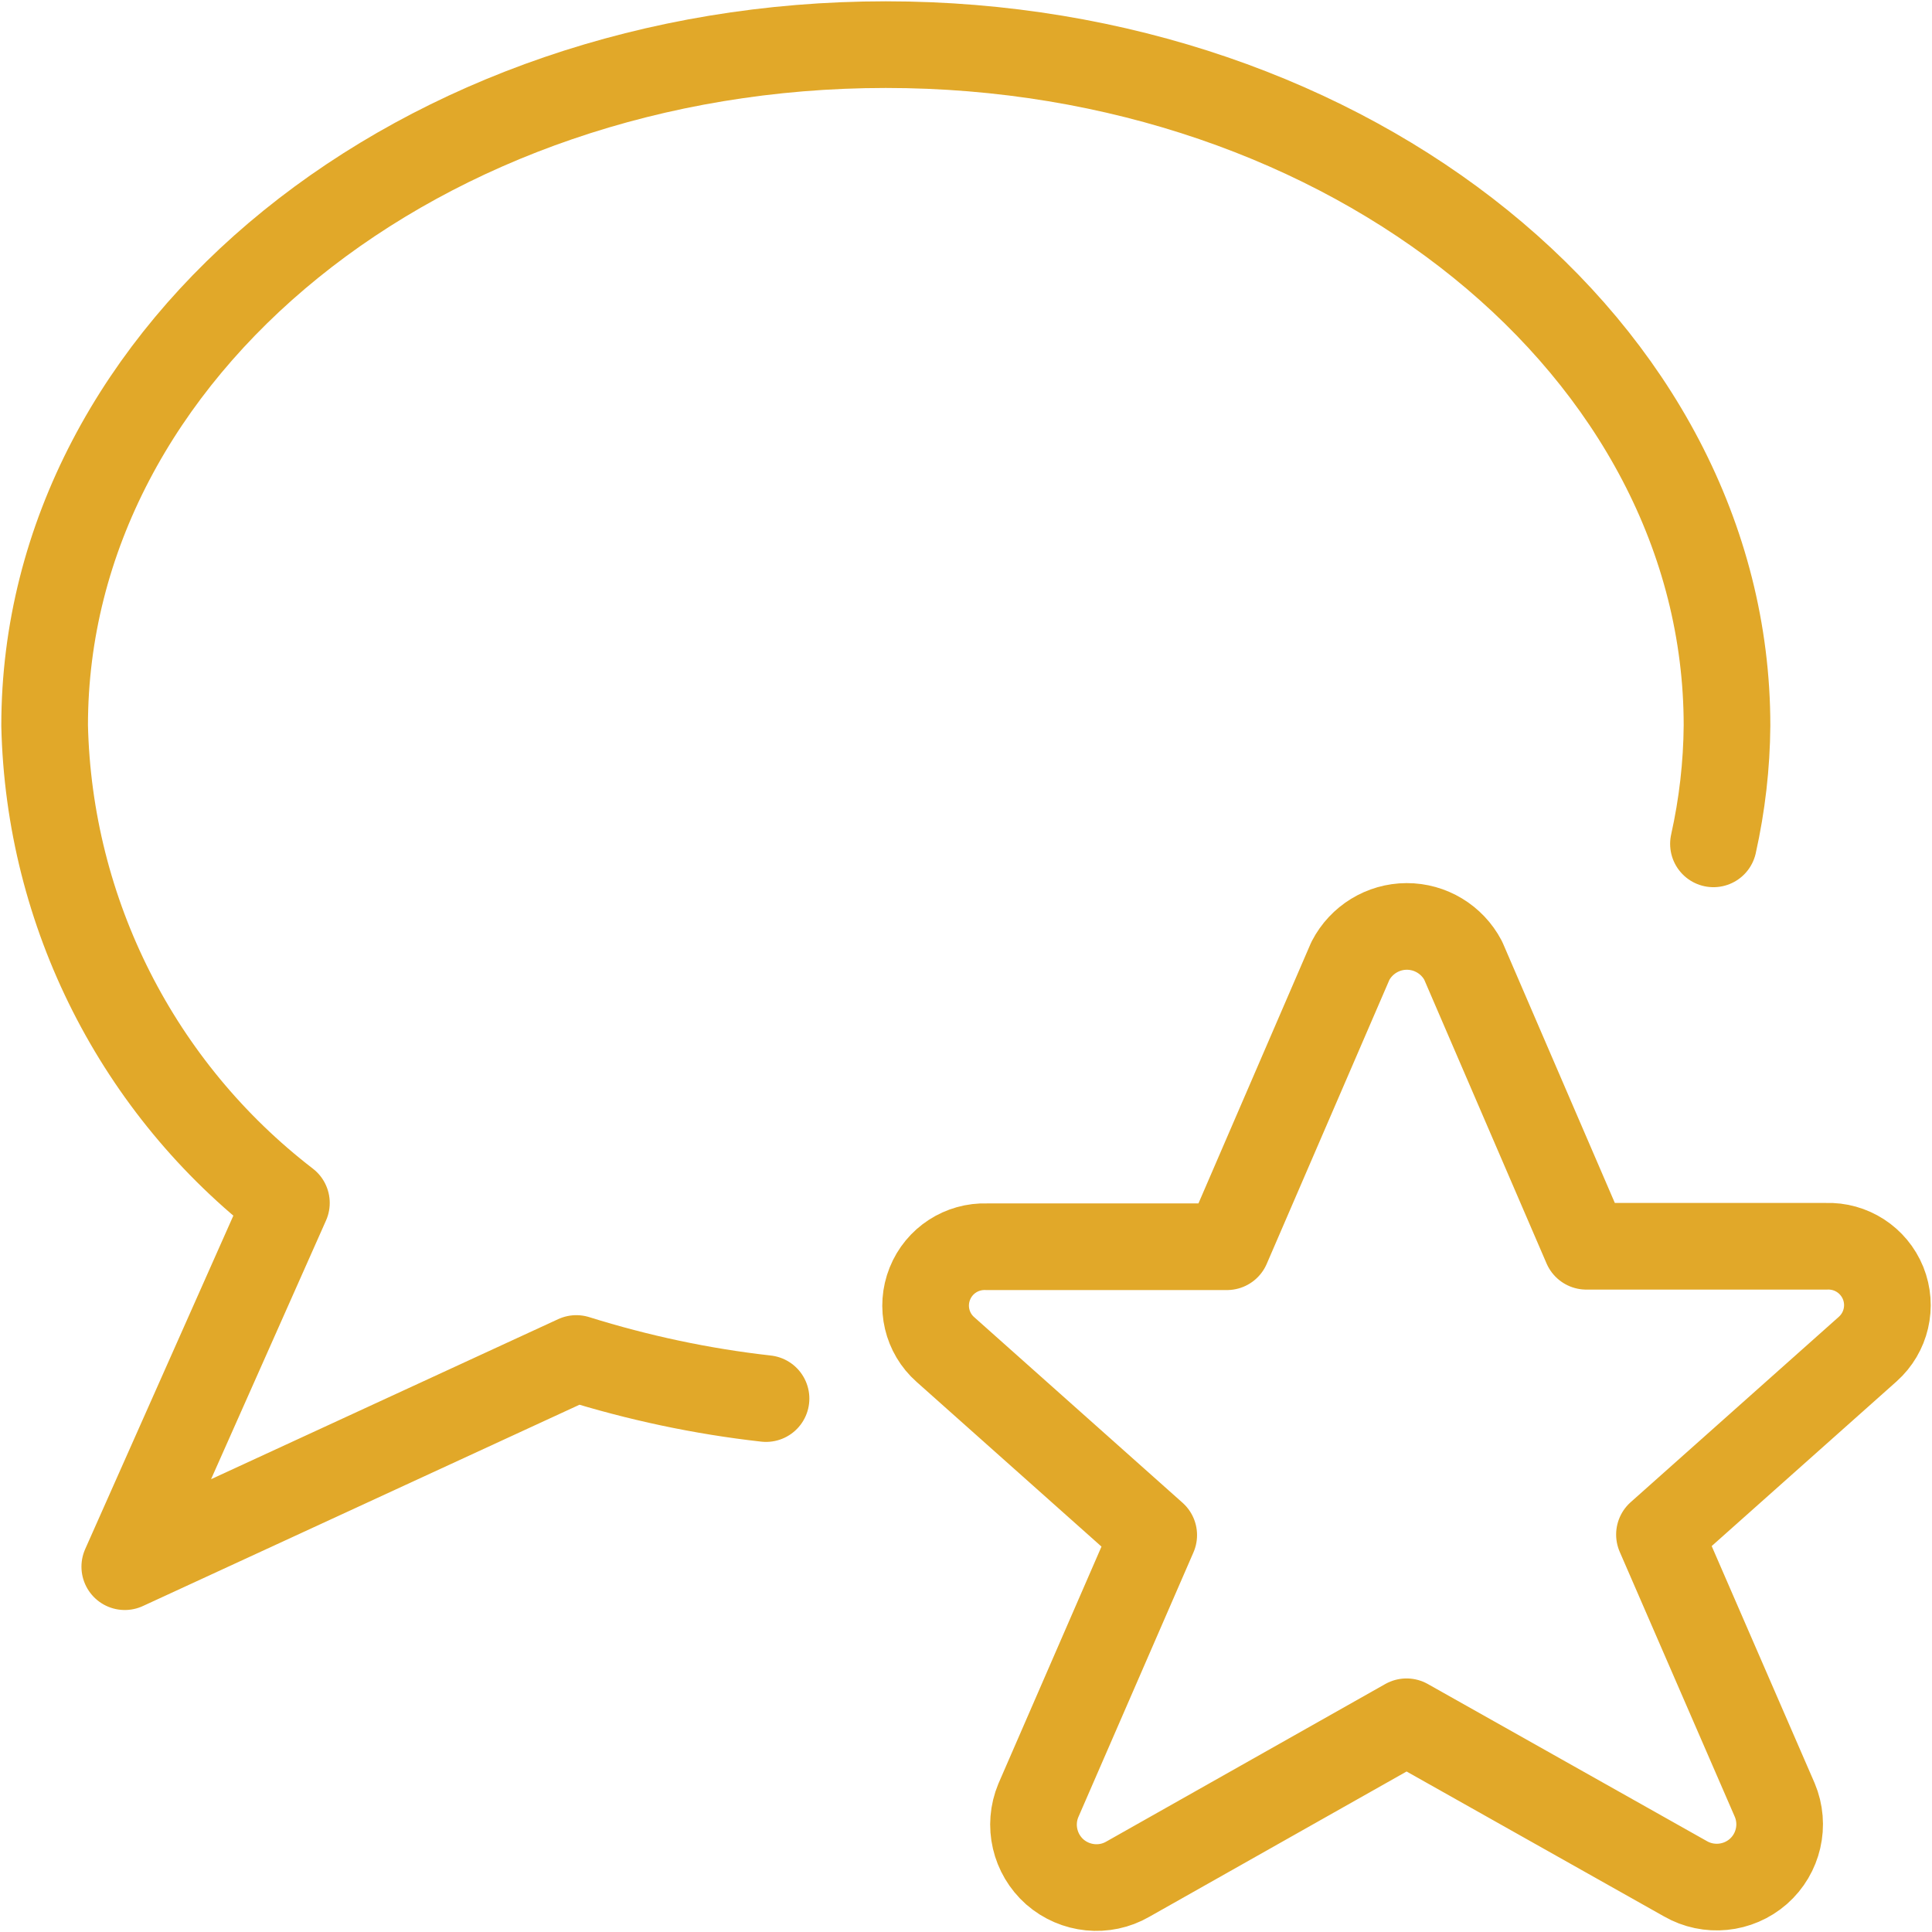
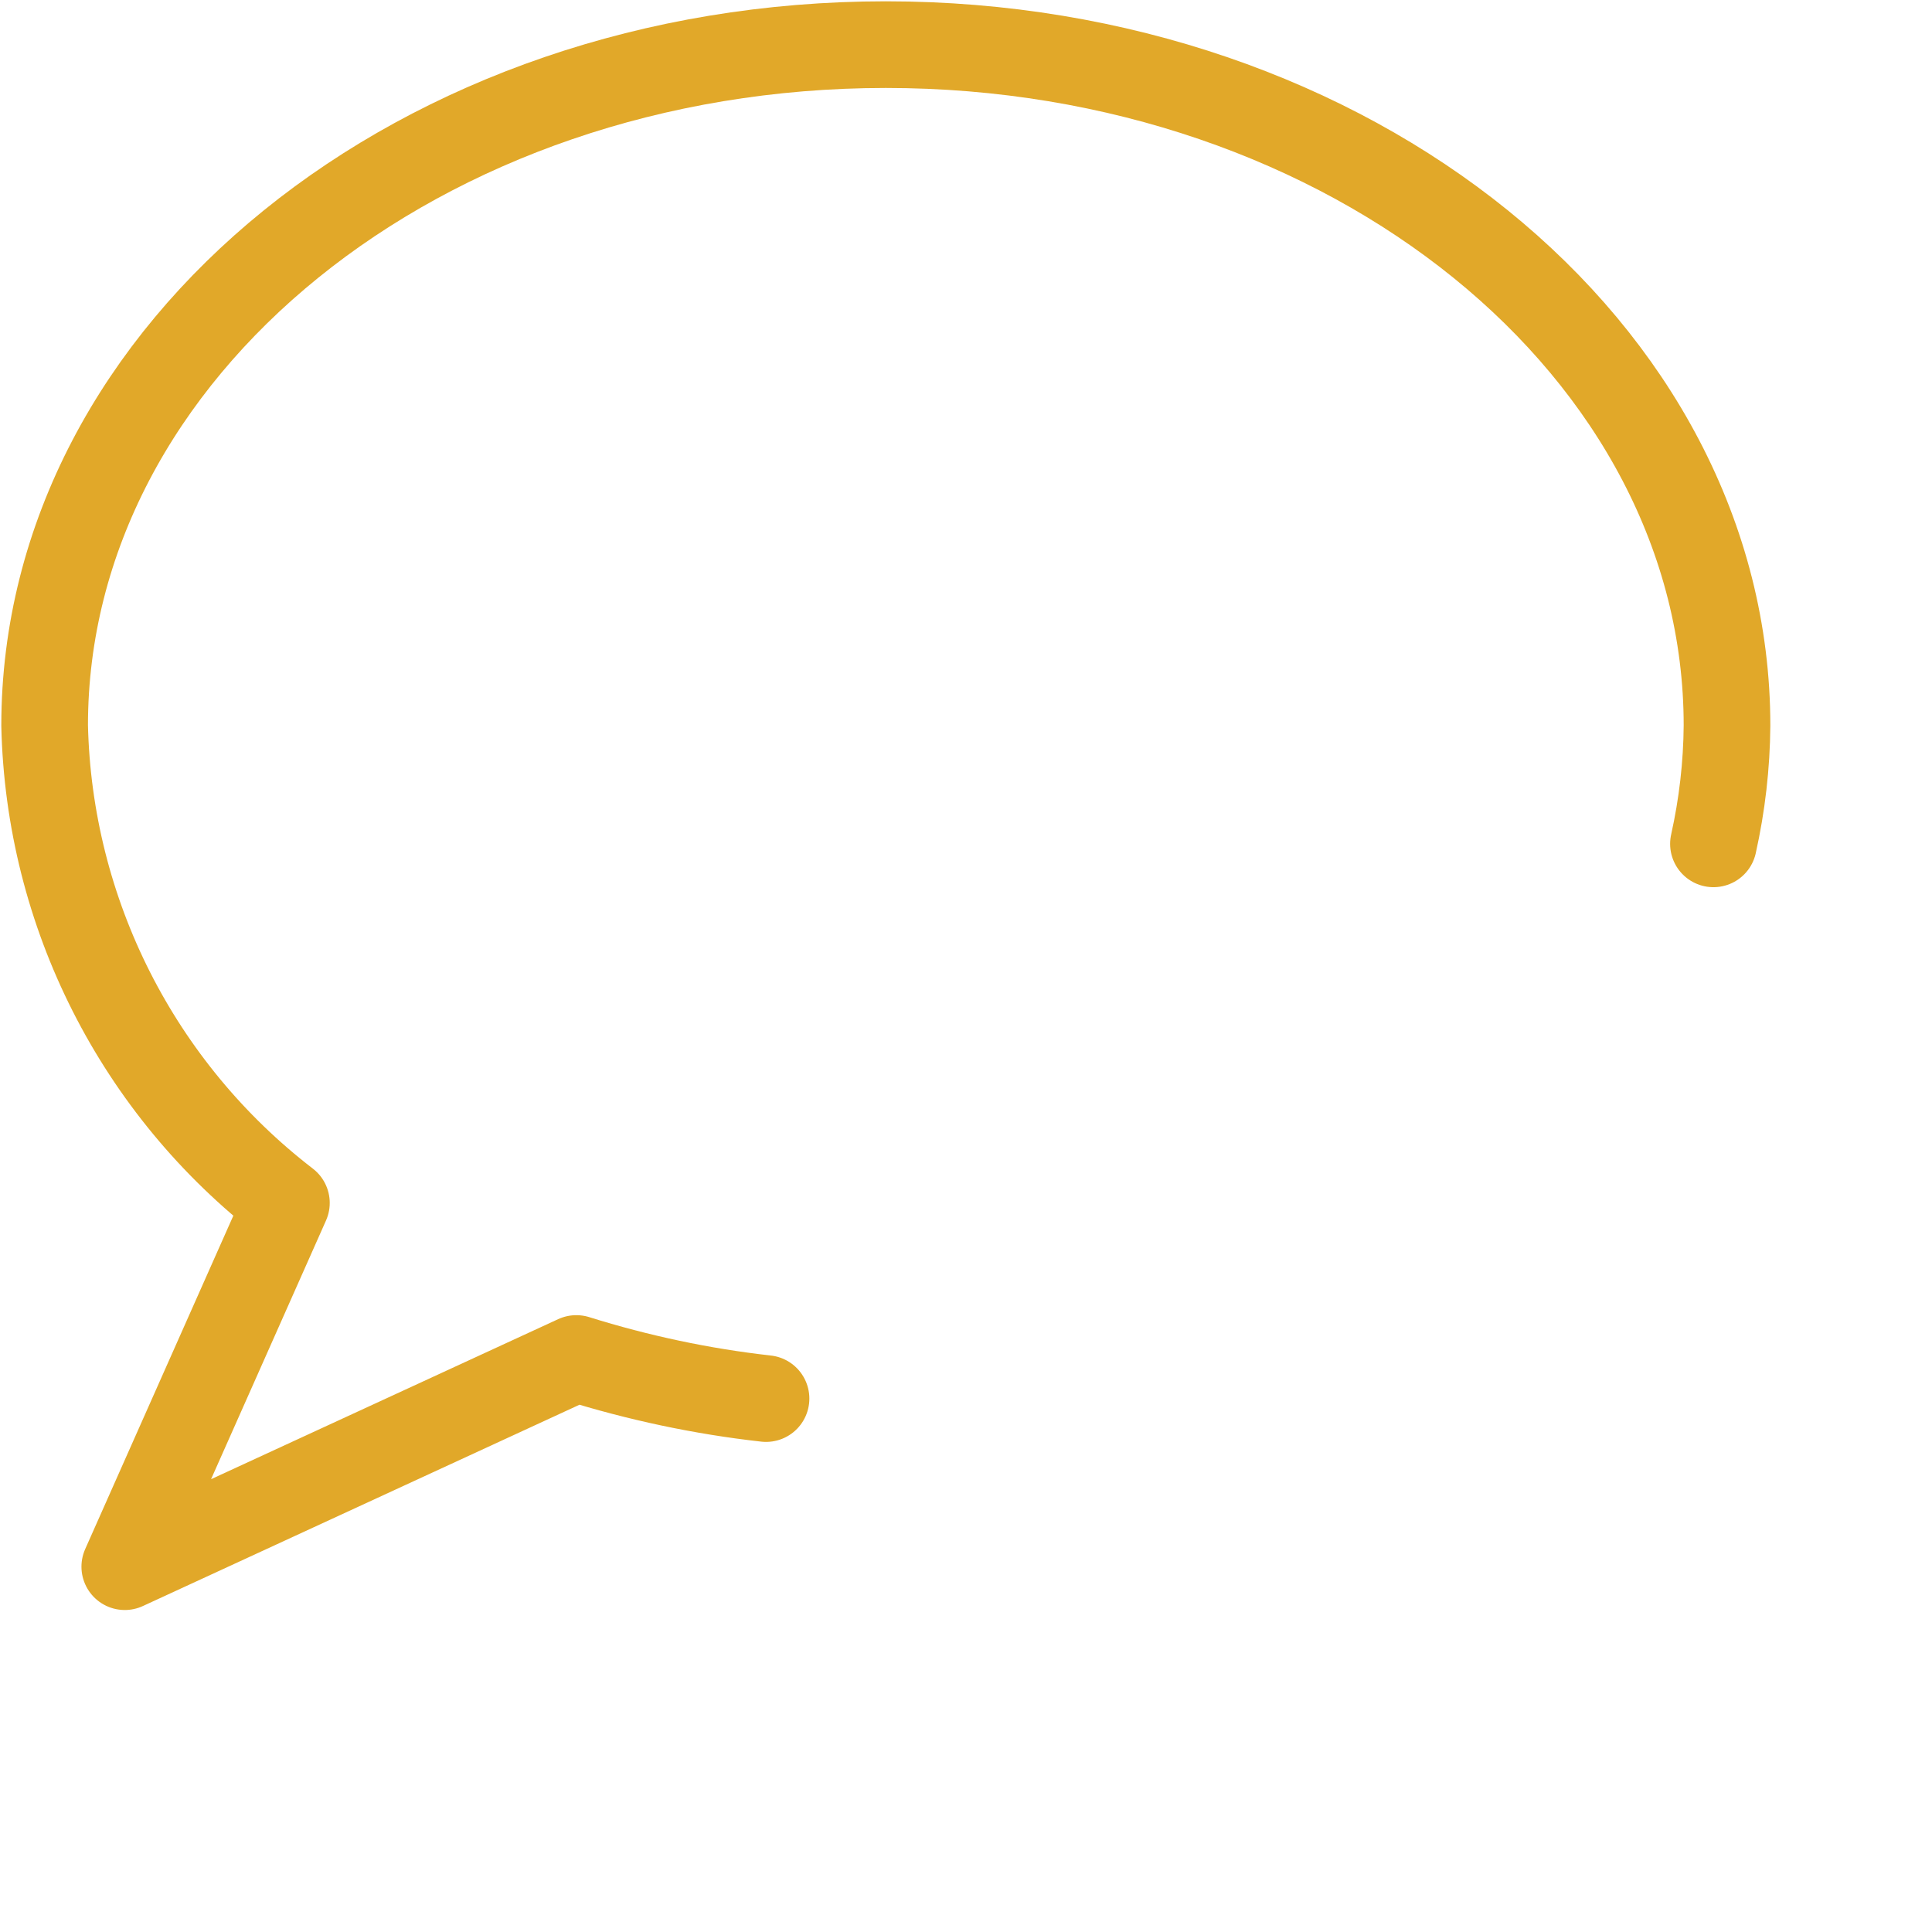
<svg xmlns="http://www.w3.org/2000/svg" version="1.1" id="Layer_1" x="0px" y="0px" width="50.167px" height="50.172px" viewBox="0 0 50.167 50.172" enable-background="new 0 0 50.167 50.172" xml:space="preserve">
  <g id="Messages-Chat-Smileys__x2F__Messages-Speech-Bubbles__x2F__messages-bubble-star">
    <g id="Group_107">
      <g id="messages-bubble-star">
-         <path id="Shape_424" fill="none" stroke="#E1A829" stroke-width="2.25" stroke-linecap="round" stroke-linejoin="round" d="     M37.992,24.939l3.199,7.422h6.232c0.642-0.023,1.231,0.357,1.475,0.957c0.241,0.6,0.081,1.283-0.4,1.713l-5.408,4.816     l2.994,6.894c0.271,0.644,0.099,1.392-0.426,1.854c-0.527,0.461-1.291,0.537-1.896,0.188l-7.239-4.075l-7.237,4.087     c-0.605,0.351-1.369,0.272-1.896-0.188c-0.523-0.463-0.698-1.209-0.428-1.856l2.996-6.89l-5.41-4.819     c-0.482-0.426-0.644-1.11-0.403-1.71c0.239-0.598,0.829-0.982,1.475-0.959h6.239l3.206-7.423     c0.283-0.547,0.846-0.892,1.461-0.894S37.705,24.395,37.992,24.939z" />
        <path id="Shape_425" fill="none" stroke="#E1A829" stroke-width="2.25" stroke-linecap="round" stroke-linejoin="round" d="     M44.492,21.912c0.225-1.009,0.344-2.039,0.352-3.072c0-9.765-9.778-17.681-21.843-17.681c-12.064,0-21.842,7.917-21.842,17.681     c0.11,4.868,2.418,9.426,6.278,12.396l-4.197,9.445l11.725-5.406c1.605,0.502,3.255,0.854,4.926,1.041" />
      </g>
    </g>
  </g>
</svg>